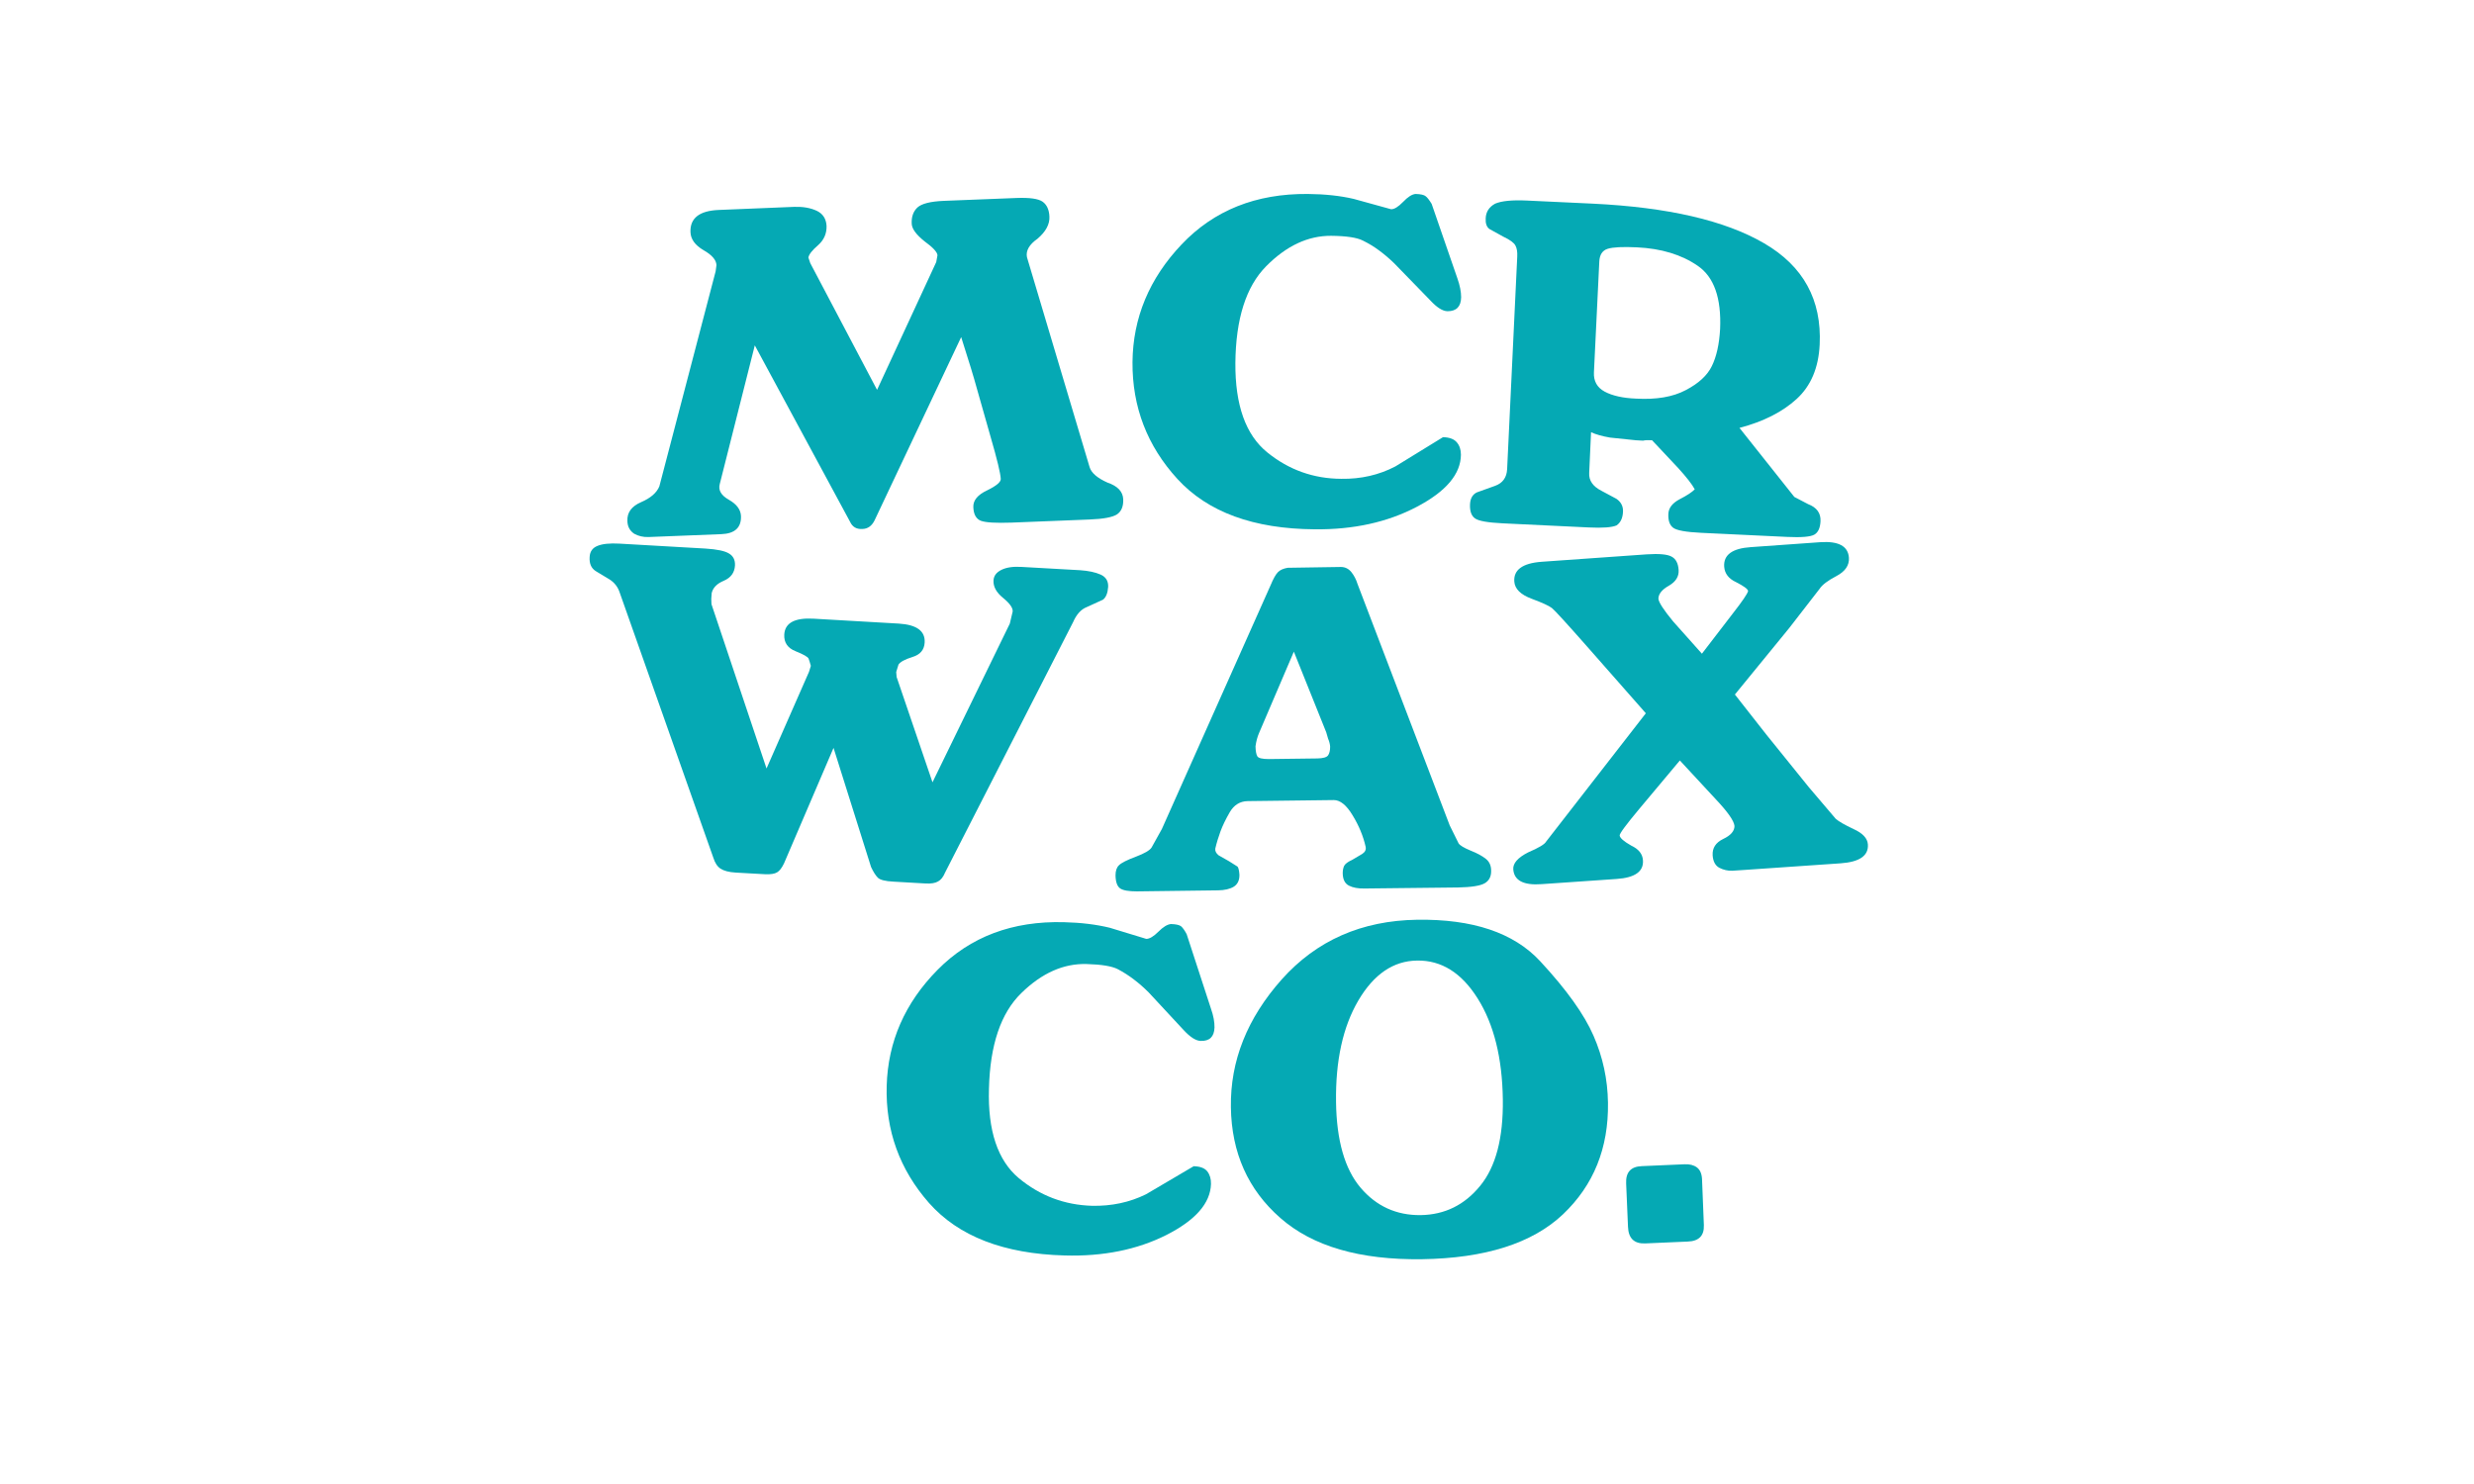
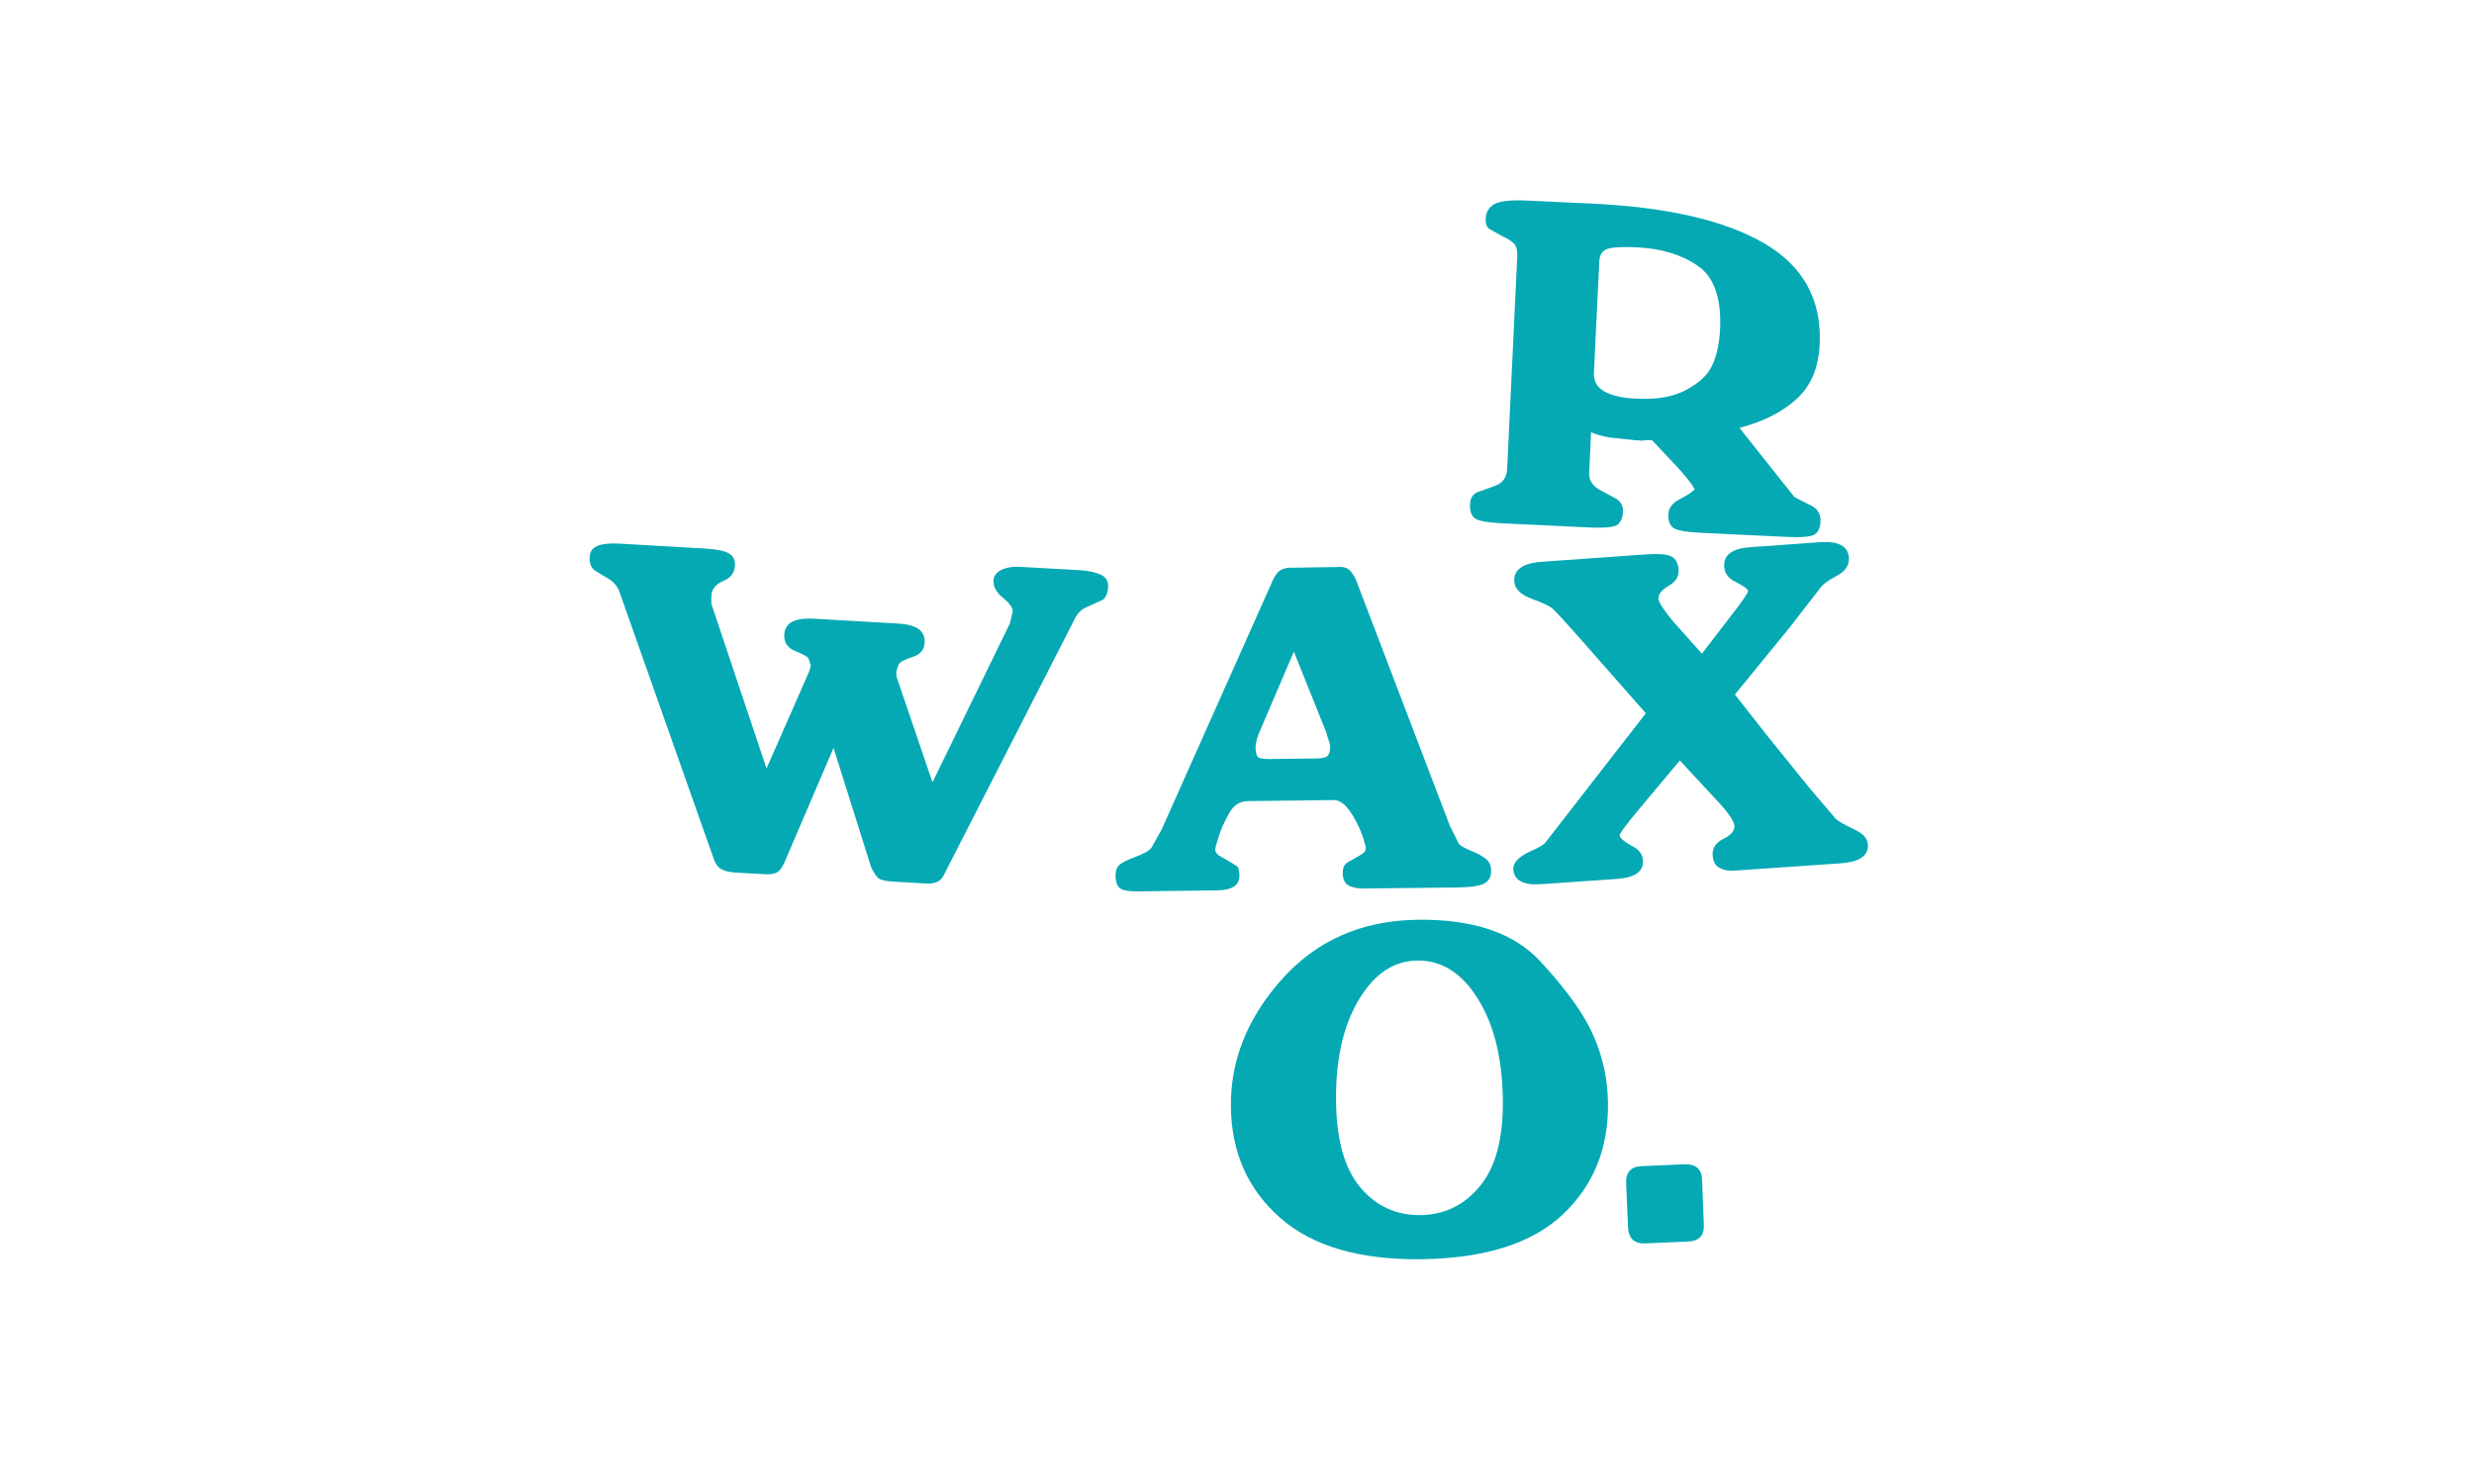
<svg xmlns="http://www.w3.org/2000/svg" width="250" zoomAndPan="magnify" viewBox="0 0 187.5 112.5" height="150" preserveAspectRatio="xMidYMid meet" version="1.0">
  <defs>
    <g />
  </defs>
  <g fill="#05a9b4" fill-opacity="1">
    <g transform="translate(47.455, 40.743)">
      <g>
-         <path d="M 16.969 -1.188 L 9.75 -14.562 L 7.094 -4.047 C 6.969 -3.586 7.195 -3.191 7.781 -2.859 C 8.375 -2.523 8.68 -2.113 8.703 -1.625 C 8.734 -0.75 8.238 -0.289 7.219 -0.25 L 1.688 -0.031 C 1.289 -0.02 0.93 -0.102 0.609 -0.281 C 0.273 -0.508 0.102 -0.832 0.094 -1.25 C 0.062 -1.883 0.406 -2.359 1.125 -2.672 C 1.852 -2.984 2.316 -3.383 2.516 -3.875 L 6.781 -20.172 L 6.844 -20.641 C 6.832 -21.035 6.504 -21.414 5.859 -21.781 C 5.223 -22.156 4.895 -22.609 4.875 -23.141 C 4.832 -24.211 5.555 -24.773 7.047 -24.828 L 12.75 -25.062 C 13.406 -25.082 13.969 -24.984 14.438 -24.766 C 14.906 -24.547 15.156 -24.164 15.188 -23.625 C 15.207 -23.039 14.992 -22.551 14.547 -22.156 C 14.098 -21.77 13.852 -21.457 13.812 -21.219 L 13.953 -20.797 L 19.016 -11.188 L 23.5 -20.875 L 23.594 -21.391 C 23.582 -21.629 23.254 -21.984 22.609 -22.453 C 21.973 -22.961 21.648 -23.41 21.641 -23.797 C 21.617 -24.316 21.766 -24.723 22.078 -25.016 C 22.398 -25.305 23.062 -25.473 24.062 -25.516 L 29.578 -25.734 C 30.578 -25.773 31.238 -25.68 31.562 -25.453 C 31.883 -25.223 32.055 -24.848 32.078 -24.328 C 32.109 -23.742 31.805 -23.18 31.172 -22.641 C 30.547 -22.203 30.281 -21.738 30.375 -21.25 L 35.125 -5.328 C 35.258 -4.891 35.711 -4.5 36.484 -4.156 C 37.254 -3.895 37.648 -3.473 37.672 -2.891 C 37.691 -2.359 37.535 -1.977 37.203 -1.75 C 36.867 -1.531 36.164 -1.398 35.094 -1.359 L 29.219 -1.125 C 28.02 -1.082 27.238 -1.129 26.875 -1.266 C 26.52 -1.41 26.332 -1.754 26.312 -2.297 C 26.289 -2.805 26.633 -3.227 27.344 -3.562 C 28.051 -3.906 28.398 -4.195 28.391 -4.438 C 28.367 -4.875 28.113 -5.93 27.625 -7.609 C 27.145 -9.285 26.797 -10.516 26.578 -11.297 C 26.367 -12.078 25.973 -13.375 25.391 -15.188 L 18.828 -1.297 C 18.617 -0.867 18.305 -0.648 17.891 -0.641 C 17.453 -0.617 17.145 -0.801 16.969 -1.188 Z M 16.969 -1.188 " />
-       </g>
+         </g>
    </g>
  </g>
  <g fill="#05a9b4" fill-opacity="1">
    <g transform="translate(85.768, 39.36)">
      <g>
-         <path d="M 13.875 0.766 C 9.238 0.734 5.77 -0.535 3.469 -3.047 C 1.176 -5.555 0.039 -8.508 0.062 -11.906 C 0.094 -15.27 1.332 -18.242 3.781 -20.828 C 6.227 -23.41 9.414 -24.688 13.344 -24.656 C 14.645 -24.645 15.805 -24.52 16.828 -24.281 L 19.656 -23.5 C 19.895 -23.488 20.195 -23.672 20.562 -24.047 C 20.926 -24.43 21.242 -24.633 21.516 -24.656 C 21.91 -24.645 22.164 -24.586 22.281 -24.484 C 22.406 -24.391 22.555 -24.195 22.734 -23.906 L 24.688 -18.25 C 24.875 -17.719 24.969 -17.242 24.969 -16.828 C 24.957 -16.117 24.613 -15.766 23.938 -15.766 C 23.562 -15.773 23.125 -16.051 22.625 -16.594 L 19.891 -19.406 C 19.516 -19.77 19.133 -20.094 18.75 -20.375 C 18.375 -20.656 17.961 -20.906 17.516 -21.125 C 17.066 -21.352 16.266 -21.473 15.109 -21.484 C 13.359 -21.492 11.719 -20.723 10.188 -19.172 C 8.664 -17.629 7.891 -15.188 7.859 -11.844 C 7.836 -8.645 8.645 -6.383 10.281 -5.062 C 11.914 -3.738 13.785 -3.07 15.891 -3.062 C 17.379 -3.039 18.742 -3.352 19.984 -4 L 23.594 -6.219 C 24.082 -6.207 24.43 -6.078 24.641 -5.828 C 24.848 -5.586 24.953 -5.273 24.953 -4.891 C 24.941 -3.422 23.828 -2.102 21.609 -0.938 C 19.391 0.227 16.812 0.797 13.875 0.766 Z M 13.875 0.766 " />
-       </g>
+         </g>
    </g>
  </g>
  <g fill="#05a9b4" fill-opacity="1">
    <g transform="translate(111.348, 39.547)">
      <g>
        <path d="M 24.641 -1.875 L 25.688 -1.328 C 26.344 -1.078 26.656 -0.645 26.625 -0.031 C 26.602 0.477 26.445 0.816 26.156 0.984 C 25.863 1.148 25.18 1.207 24.109 1.156 L 17.562 0.844 C 16.438 0.789 15.738 0.664 15.469 0.469 C 15.195 0.27 15.07 -0.082 15.094 -0.594 C 15.113 -1.039 15.398 -1.41 15.953 -1.703 C 16.516 -1.992 16.895 -2.242 17.094 -2.453 C 16.895 -2.828 16.473 -3.367 15.828 -4.078 L 13.859 -6.172 C 13.566 -6.191 13.336 -6.18 13.172 -6.141 L 12.625 -6.172 L 10.672 -6.375 C 10.078 -6.477 9.598 -6.613 9.234 -6.781 L 9.094 -3.688 C 9.062 -3.125 9.367 -2.676 10.016 -2.344 L 11.156 -1.734 C 11.508 -1.492 11.676 -1.164 11.656 -0.75 C 11.633 -0.27 11.473 0.07 11.172 0.281 C 10.816 0.438 10.113 0.488 9.062 0.438 L 2.531 0.125 C 1.406 0.07 0.707 -0.051 0.438 -0.25 C 0.164 -0.445 0.039 -0.801 0.062 -1.312 C 0.082 -1.758 0.254 -2.062 0.578 -2.219 L 1.969 -2.719 C 2.539 -2.926 2.844 -3.348 2.875 -3.984 L 3.641 -20.094 C 3.66 -20.457 3.613 -20.738 3.5 -20.938 C 3.395 -21.145 3.086 -21.367 2.578 -21.609 L 1.531 -22.188 C 1.32 -22.344 1.227 -22.613 1.25 -23 C 1.27 -23.488 1.508 -23.859 1.969 -24.109 C 2.457 -24.316 3.254 -24.395 4.359 -24.344 L 9.359 -24.109 C 15.047 -23.836 19.375 -22.836 22.344 -21.109 C 25.32 -19.379 26.727 -16.816 26.562 -13.422 C 26.477 -11.66 25.895 -10.285 24.812 -9.297 C 23.738 -8.316 22.297 -7.586 20.484 -7.109 Z M 9.453 -11.312 C 9.422 -10.656 9.691 -10.172 10.266 -9.859 C 10.848 -9.547 11.645 -9.367 12.656 -9.328 C 14.188 -9.242 15.438 -9.457 16.406 -9.969 C 17.383 -10.477 18.047 -11.086 18.391 -11.797 C 18.742 -12.516 18.953 -13.453 19.016 -14.609 C 19.117 -16.953 18.555 -18.547 17.328 -19.391 C 16.098 -20.242 14.555 -20.711 12.703 -20.797 C 11.648 -20.848 10.914 -20.812 10.5 -20.688 C 10.094 -20.562 9.879 -20.234 9.859 -19.703 Z M 9.453 -11.312 " />
      </g>
    </g>
  </g>
  <g fill="#05a9b4" fill-opacity="1">
    <g transform="translate(43.344, 65.43)">
      <g>
        <path d="M 40.641 -20.938 C 40.609 -20.469 40.477 -20.145 40.25 -19.969 L 39.016 -19.406 C 38.586 -19.238 38.242 -18.859 37.984 -18.266 L 28.281 0.719 C 28.145 1.051 27.969 1.273 27.75 1.391 C 27.539 1.516 27.234 1.566 26.828 1.547 L 24.375 1.406 C 23.75 1.375 23.352 1.273 23.188 1.109 C 23.02 0.941 22.848 0.672 22.672 0.297 L 19.828 -8.734 L 16.078 0.016 C 15.91 0.367 15.734 0.598 15.547 0.703 C 15.359 0.816 15.055 0.863 14.641 0.844 L 12.406 0.719 C 11.895 0.688 11.516 0.586 11.266 0.422 C 11.023 0.266 10.844 -0.008 10.719 -0.406 L 3.625 -20.5 C 3.488 -20.926 3.234 -21.258 2.859 -21.5 L 1.797 -22.141 C 1.461 -22.359 1.312 -22.711 1.344 -23.203 C 1.363 -23.617 1.562 -23.898 1.938 -24.047 C 2.312 -24.203 2.863 -24.258 3.594 -24.219 L 10.125 -23.844 C 11 -23.789 11.594 -23.664 11.906 -23.469 C 12.227 -23.281 12.379 -22.977 12.359 -22.562 C 12.328 -22.02 12.047 -21.633 11.516 -21.406 C 10.992 -21.188 10.688 -20.875 10.594 -20.469 L 10.562 -20.031 L 10.578 -19.625 L 14.75 -7.172 L 17.969 -14.5 L 18.109 -14.953 C 18.047 -15.18 17.988 -15.363 17.938 -15.5 C 17.883 -15.633 17.555 -15.82 16.953 -16.062 C 16.348 -16.301 16.062 -16.723 16.094 -17.328 C 16.145 -18.203 16.875 -18.602 18.281 -18.531 L 24.781 -18.156 C 26.133 -18.07 26.785 -17.594 26.734 -16.719 C 26.703 -16.164 26.395 -15.801 25.812 -15.625 C 25.238 -15.445 24.883 -15.254 24.75 -15.047 L 24.578 -14.484 L 24.609 -14.109 L 27.328 -6.125 L 33.188 -18.156 L 33.406 -19.078 C 33.426 -19.348 33.18 -19.691 32.672 -20.109 C 32.16 -20.523 31.922 -20.969 31.953 -21.438 C 31.973 -21.781 32.176 -22.047 32.562 -22.234 C 32.945 -22.422 33.453 -22.492 34.078 -22.453 L 38.516 -22.203 C 39.148 -22.16 39.664 -22.051 40.062 -21.875 C 40.469 -21.695 40.66 -21.383 40.641 -20.938 Z M 40.641 -20.938 " />
      </g>
    </g>
  </g>
  <g fill="#05a9b4" fill-opacity="1">
    <g transform="translate(84.45, 67.59)">
      <g>
        <path d="M 17.172 -24.609 C 17.492 -24.609 17.758 -24.477 17.969 -24.219 C 18.176 -23.957 18.332 -23.656 18.438 -23.312 L 25.422 -5.016 L 26.094 -3.656 C 26.195 -3.5 26.5 -3.316 27 -3.109 C 27.5 -2.91 27.883 -2.703 28.156 -2.484 C 28.426 -2.273 28.562 -1.973 28.562 -1.578 C 28.57 -1.141 28.406 -0.82 28.062 -0.625 C 27.727 -0.438 27.062 -0.332 26.062 -0.312 L 18.969 -0.234 C 18.477 -0.223 18.082 -0.297 17.781 -0.453 C 17.477 -0.609 17.32 -0.922 17.312 -1.391 C 17.312 -1.609 17.348 -1.797 17.422 -1.953 C 17.504 -2.109 17.707 -2.258 18.031 -2.406 L 18.797 -2.859 C 19.016 -3.004 19.098 -3.188 19.047 -3.406 C 18.867 -4.207 18.539 -5 18.062 -5.781 C 17.594 -6.562 17.113 -6.945 16.625 -6.938 L 10.109 -6.859 C 9.523 -6.848 9.07 -6.566 8.75 -6.016 C 8.438 -5.473 8.203 -4.988 8.047 -4.562 C 7.891 -4.133 7.758 -3.703 7.656 -3.266 C 7.625 -3.086 7.707 -2.914 7.906 -2.75 L 8.703 -2.297 L 9.344 -1.891 C 9.414 -1.797 9.461 -1.594 9.484 -1.281 C 9.492 -0.863 9.352 -0.562 9.062 -0.375 C 8.77 -0.195 8.367 -0.102 7.859 -0.094 L 1.719 -0.016 C 1.102 -0.016 0.68 -0.086 0.453 -0.234 C 0.223 -0.391 0.102 -0.723 0.094 -1.234 C 0.094 -1.578 0.18 -1.832 0.359 -2 C 0.535 -2.176 0.957 -2.391 1.625 -2.641 C 2.289 -2.891 2.691 -3.125 2.828 -3.344 L 3.609 -4.75 L 11.844 -23.219 C 12.051 -23.719 12.238 -24.051 12.406 -24.219 C 12.57 -24.383 12.816 -24.492 13.141 -24.547 Z M 15.391 -10.094 C 15.828 -10.102 16.098 -10.18 16.203 -10.328 C 16.305 -10.473 16.359 -10.691 16.359 -10.984 C 16.348 -11.172 16.297 -11.375 16.203 -11.594 L 16.062 -12.078 L 13.609 -18.188 L 10.969 -12.016 C 10.844 -11.723 10.754 -11.391 10.703 -11.016 C 10.711 -10.648 10.758 -10.395 10.844 -10.25 C 10.938 -10.113 11.223 -10.047 11.703 -10.047 Z M 15.391 -10.094 " />
      </g>
    </g>
  </g>
  <g fill="#05a9b4" fill-opacity="1">
    <g transform="translate(114.704, 67.181)">
      <g>
        <path d="M 16.781 -14.531 L 19.172 -11.484 L 22.375 -7.516 L 24.422 -5.109 C 24.648 -4.91 25.102 -4.648 25.781 -4.328 C 26.469 -4.016 26.828 -3.629 26.859 -3.172 C 26.922 -2.316 26.234 -1.836 24.797 -1.734 L 17.531 -1.234 C 17.238 -1.211 16.922 -1.191 16.578 -1.172 C 16.242 -1.16 15.922 -1.234 15.609 -1.391 C 15.297 -1.555 15.125 -1.875 15.094 -2.344 C 15.062 -2.895 15.328 -3.305 15.891 -3.578 C 16.461 -3.848 16.75 -4.176 16.75 -4.562 C 16.719 -4.945 16.25 -5.617 15.344 -6.578 L 12.609 -9.531 L 9.547 -5.875 C 8.535 -4.664 8.035 -3.988 8.047 -3.844 C 8.066 -3.656 8.359 -3.398 8.922 -3.078 C 9.484 -2.816 9.781 -2.445 9.812 -1.969 C 9.875 -1.113 9.207 -0.641 7.812 -0.547 L 2.141 -0.156 C 0.766 -0.051 0.047 -0.426 -0.016 -1.281 C -0.047 -1.738 0.328 -2.164 1.109 -2.562 C 1.91 -2.906 2.363 -3.176 2.469 -3.375 L 10.031 -13.109 L 5.562 -18.188 C 4.02 -19.938 3.141 -20.898 2.922 -21.078 C 2.703 -21.254 2.18 -21.492 1.359 -21.797 C 0.535 -22.109 0.102 -22.539 0.062 -23.094 C 0.031 -23.531 0.18 -23.875 0.516 -24.125 C 0.859 -24.383 1.398 -24.539 2.141 -24.594 L 10.094 -25.156 C 11.039 -25.219 11.672 -25.16 11.984 -24.984 C 12.305 -24.816 12.484 -24.477 12.516 -23.969 C 12.547 -23.477 12.301 -23.082 11.781 -22.781 C 11.258 -22.488 10.992 -22.16 10.984 -21.797 C 11.004 -21.523 11.375 -20.953 12.094 -20.078 L 14.281 -17.625 L 16.609 -20.656 C 17.348 -21.602 17.738 -22.176 17.781 -22.375 C 17.77 -22.52 17.469 -22.742 16.875 -23.047 C 16.312 -23.305 16.008 -23.695 15.969 -24.219 C 15.906 -25.113 16.578 -25.609 17.984 -25.703 L 23.25 -26.078 C 24.633 -26.172 25.359 -25.781 25.422 -24.906 C 25.461 -24.332 25.148 -23.867 24.484 -23.516 C 23.828 -23.172 23.398 -22.848 23.203 -22.547 L 20.891 -19.562 Z M 16.781 -14.531 " />
      </g>
    </g>
  </g>
  <g fill="#05a9b4" fill-opacity="1">
    <g transform="translate(66.904, 94.144)">
      <g>
-         <path d="M 13.781 1.031 C 9.164 0.906 5.738 -0.422 3.5 -2.953 C 1.27 -5.492 0.203 -8.453 0.297 -11.828 C 0.391 -15.18 1.676 -18.113 4.156 -20.625 C 6.633 -23.133 9.828 -24.336 13.734 -24.234 C 15.023 -24.203 16.18 -24.062 17.203 -23.812 L 19.969 -22.969 C 20.219 -22.969 20.523 -23.148 20.891 -23.516 C 21.254 -23.879 21.57 -24.07 21.844 -24.094 C 22.227 -24.082 22.484 -24.023 22.609 -23.922 C 22.734 -23.816 22.875 -23.617 23.031 -23.328 L 24.875 -17.672 C 25.062 -17.141 25.148 -16.664 25.141 -16.25 C 25.117 -15.551 24.77 -15.211 24.094 -15.234 C 23.727 -15.242 23.297 -15.52 22.797 -16.062 L 20.156 -18.906 C 19.781 -19.281 19.406 -19.609 19.031 -19.891 C 18.656 -20.18 18.25 -20.441 17.812 -20.672 C 17.375 -20.898 16.586 -21.031 15.453 -21.062 C 13.703 -21.113 12.051 -20.379 10.5 -18.859 C 8.945 -17.348 8.129 -14.93 8.047 -11.609 C 7.953 -8.43 8.707 -6.172 10.312 -4.828 C 11.926 -3.492 13.773 -2.797 15.859 -2.734 C 17.336 -2.703 18.703 -2.992 19.953 -3.609 L 23.562 -5.734 C 24.051 -5.723 24.395 -5.594 24.594 -5.344 C 24.789 -5.094 24.883 -4.773 24.875 -4.391 C 24.832 -2.93 23.703 -1.641 21.484 -0.516 C 19.266 0.598 16.695 1.113 13.781 1.031 Z M 13.781 1.031 " />
-       </g>
+         </g>
    </g>
  </g>
  <g fill="#05a9b4" fill-opacity="1">
    <g transform="translate(93.225, 94.897)">
      <g>
        <path d="M 14.172 -25.172 C 18.391 -25.234 21.5 -24.188 23.5 -22.031 C 25.5 -19.875 26.848 -17.988 27.547 -16.375 C 28.254 -14.758 28.617 -13.066 28.641 -11.297 C 28.691 -7.867 27.555 -5.051 25.234 -2.844 C 22.91 -0.645 19.348 0.488 14.547 0.562 C 9.836 0.625 6.258 -0.414 3.812 -2.562 C 1.363 -4.707 0.113 -7.504 0.062 -10.953 C 0.008 -14.473 1.297 -17.707 3.922 -20.656 C 6.555 -23.602 9.973 -25.109 14.172 -25.172 Z M 14.453 -2.781 C 16.273 -2.812 17.773 -3.551 18.953 -5 C 20.141 -6.445 20.711 -8.629 20.672 -11.547 C 20.629 -14.703 19.992 -17.254 18.766 -19.203 C 17.547 -21.148 16.016 -22.109 14.172 -22.078 C 12.379 -22.055 10.895 -21.047 9.719 -19.047 C 8.551 -17.055 7.988 -14.492 8.031 -11.359 C 8.07 -8.441 8.691 -6.273 9.891 -4.859 C 11.086 -3.453 12.609 -2.758 14.453 -2.781 Z M 14.453 -2.781 " />
      </g>
    </g>
  </g>
  <g fill="#05a9b4" fill-opacity="1">
    <g transform="translate(123.399, 94.309)">
      <g>
        <path d="M 1.281 -0.047 C 0.445 -0.016 0.016 -0.438 -0.016 -1.312 L -0.156 -4.594 C -0.195 -5.438 0.195 -5.875 1.031 -5.906 L 4.266 -6.047 C 4.648 -6.066 4.961 -5.988 5.203 -5.812 C 5.441 -5.633 5.57 -5.344 5.594 -4.938 L 5.734 -1.438 C 5.766 -0.633 5.359 -0.219 4.516 -0.188 Z M 1.281 -0.047 " />
      </g>
    </g>
  </g>
</svg>